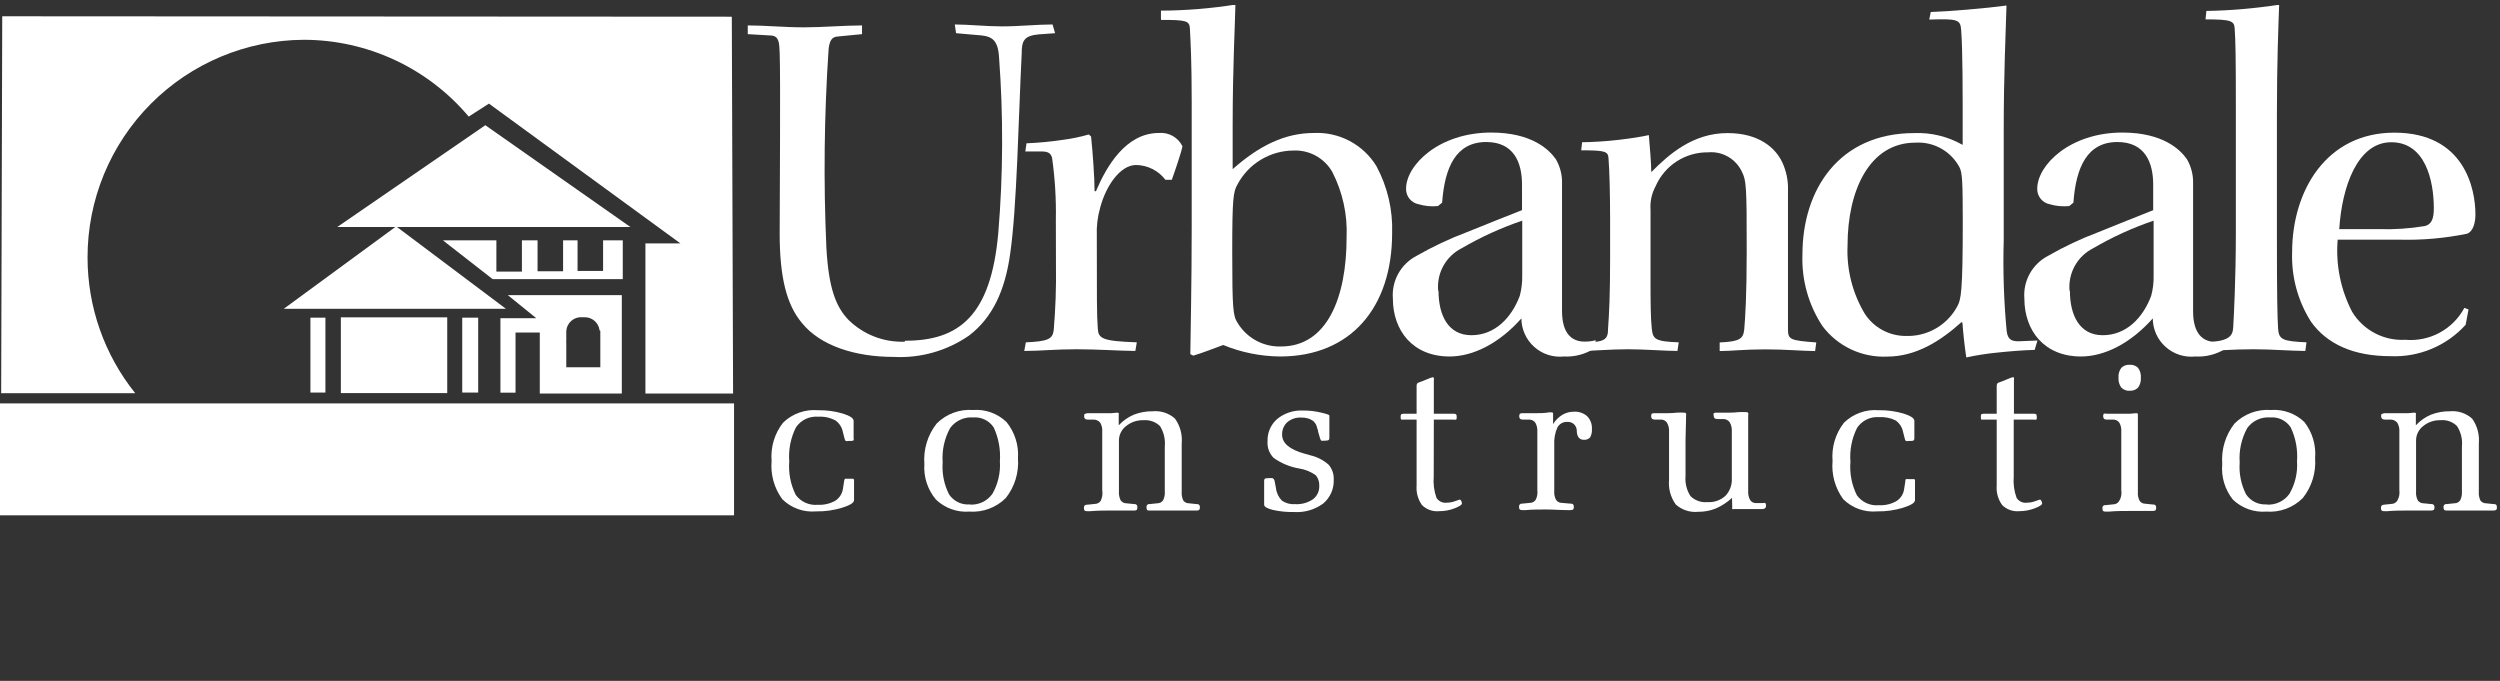
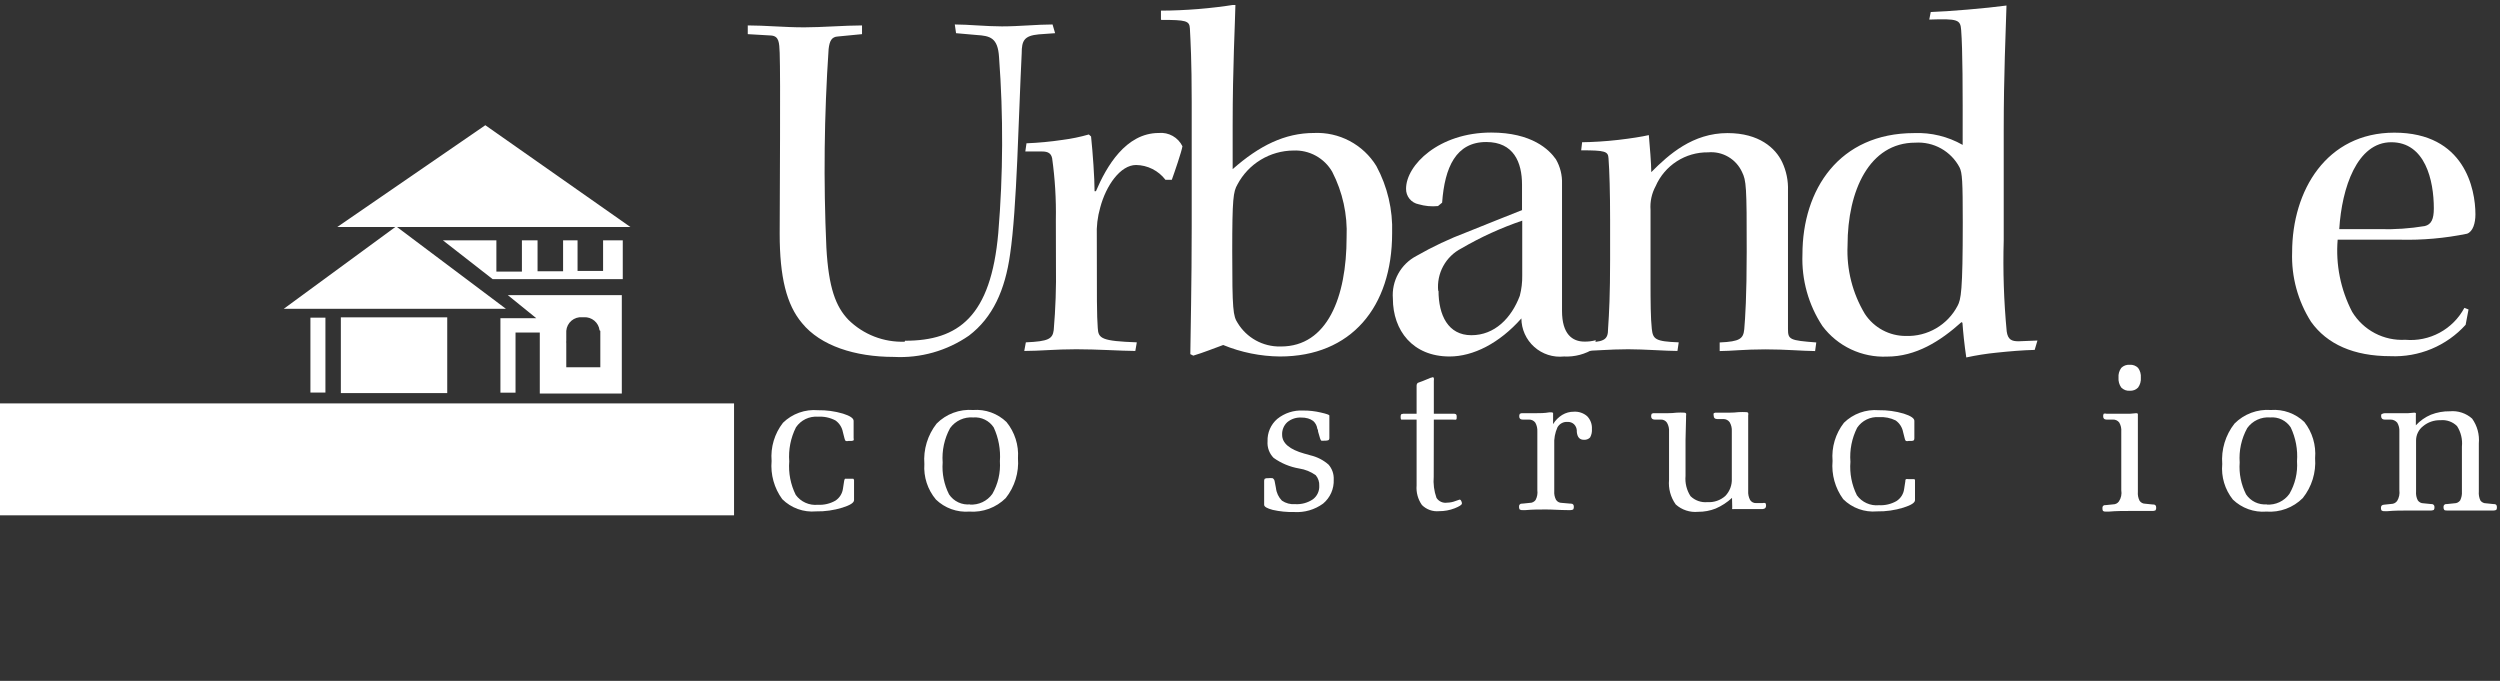
<svg xmlns="http://www.w3.org/2000/svg" width="235" height="64" viewBox="0 0 235 64" fill="none">
  <rect x="0" y="0" width="235" height="64" fill="#333333" stroke="none" />
  <g clip-path="url(#clip0_574_302)">
-     <path fill-rule="evenodd" clip-rule="evenodd" d="M0.21 1.53L0.11 36.96H12.71C9.807 33.341 8.227 28.839 8.23 24.2C8.222 18.792 10.359 13.601 14.171 9.766C17.984 5.931 23.162 3.764 28.57 3.74C31.522 3.744 34.437 4.393 37.112 5.64C39.788 6.887 42.159 8.702 44.06 10.96L45.96 9.74L63.96 22.88H60.67V36.99H68.91L68.79 1.57L0.21 1.53Z" fill="white" />
    <path fill-rule="evenodd" clip-rule="evenodd" d="M45.62 11.77L31.7 21.34H59.26L45.62 11.77Z" fill="white" />
    <path fill-rule="evenodd" clip-rule="evenodd" d="M37.24 21.28L26.67 29.03H47.56L37.24 21.28Z" fill="white" />
    <path d="M42.04 29.83H32.04V36.95H42.04V29.83Z" fill="white" />
    <path d="M30.59 29.86H29.18V36.9H30.59V29.86Z" fill="white" />
-     <path d="M44.95 29.86H43.45V36.9H44.95V29.86Z" fill="white" />
+     <path d="M44.95 29.86V36.9H44.95V29.86Z" fill="white" />
    <path fill-rule="evenodd" clip-rule="evenodd" d="M58.43 27.74H47.73L50.41 29.91H47.04V36.91H48.46V31.26H50.74V36.99H58.45V27.74H58.43ZM56.43 31.1V34.52H53.23V32.27C53.22 32.187 53.22 32.103 53.23 32.02V31.1C53.244 30.917 53.294 30.739 53.377 30.576C53.46 30.412 53.574 30.267 53.714 30.148C53.853 30.029 54.015 29.939 54.189 29.883C54.364 29.826 54.547 29.805 54.73 29.82H54.89C55.245 29.8 55.595 29.916 55.868 30.144C56.142 30.372 56.317 30.697 56.36 31.05L56.43 31.1Z" fill="white" />
    <path fill-rule="evenodd" clip-rule="evenodd" d="M56.69 22.59V25.47H54.29V22.59H52.93V25.5H50.53V22.59H49.06V25.53H46.66V22.59H41.63L46.31 26.24H58.54V22.59H56.69Z" fill="white" />
    <path fill-rule="evenodd" clip-rule="evenodd" d="M85.04 32.12C84.064 32.155 83.092 31.99 82.182 31.636C81.273 31.282 80.445 30.745 79.75 30.06C78.56 28.82 77.89 27.06 77.68 23.28C77.4 17.058 77.471 10.824 77.89 4.61C77.98 3.82 78.19 3.46 78.76 3.43L81.03 3.21V2.39C79.46 2.39 77.25 2.57 75.61 2.57C73.68 2.57 71.96 2.39 70.29 2.39V3.21L72.52 3.34C73.23 3.42 73.25 4 73.29 4.96C73.38 7.43 73.29 18.29 73.29 21.96C73.29 26.04 73.93 28.64 75.39 30.37C77.13 32.51 80.39 33.55 84.02 33.55C86.53 33.683 89.013 32.979 91.08 31.55C93.32 29.85 94.48 27.26 94.95 23.89C95.59 19.58 95.74 10.99 96.04 5.01C96.04 3.82 96.27 3.36 97.64 3.23L99.18 3.12L98.94 2.3C97.47 2.3 95.85 2.48 94.18 2.48C92.68 2.48 91 2.3 89.75 2.3L89.87 3.12L91.8 3.29C93.08 3.37 93.8 3.55 93.91 5.38C94.32 10.873 94.296 16.39 93.84 21.88C93.15 29.76 90.09 32.03 85.07 32.03L85.04 32.12Z" fill="white" />
    <path fill-rule="evenodd" clip-rule="evenodd" d="M99.26 24.98C99.292 26.999 99.222 29.018 99.05 31.03C98.94 31.85 98.57 32.09 96.43 32.18L96.28 32.99C97.75 32.99 99.18 32.83 101.17 32.83C103.16 32.83 105.29 32.98 106.72 32.99L106.86 32.18C103.55 32.06 103.24 31.82 103.19 30.84C103.1 29.63 103.1 28.12 103.1 22.2C103.061 21.292 103.169 20.384 103.42 19.51C103.97 17.43 105.32 15.51 106.79 15.51C107.325 15.517 107.852 15.646 108.33 15.887C108.808 16.128 109.226 16.474 109.55 16.9H110.15C110.39 16.24 111.07 14.26 111.15 13.75C110.951 13.341 110.632 13.002 110.235 12.779C109.838 12.555 109.383 12.458 108.93 12.5C105.82 12.5 104 15.66 103.02 17.97H102.89C102.89 16.75 102.72 14.33 102.56 12.83L102.35 12.64C101.541 12.872 100.715 13.043 99.88 13.15C98.757 13.318 97.625 13.425 96.49 13.47L96.38 14.24H97.96C98.51 14.24 98.8 14.41 98.9 14.87C99.17 16.791 99.287 18.73 99.25 20.67L99.26 24.98Z" fill="white" />
    <path fill-rule="evenodd" clip-rule="evenodd" d="M109.14 1.87C111.5 1.87 111.81 1.95 111.85 2.68C111.91 3.86 112.02 5.68 112.02 9.59V21.29C112.02 26.62 111.91 31.4 111.89 33.29L112.17 33.43C113.17 33.13 114.01 32.78 114.98 32.43C116.675 33.127 118.487 33.493 120.32 33.51C127 33.51 130.86 28.87 130.86 21.92C130.934 19.723 130.423 17.545 129.38 15.61C128.769 14.614 127.902 13.8 126.87 13.253C125.837 12.706 124.677 12.446 123.51 12.5C120.78 12.5 118.37 13.69 115.87 15.9V11.74C115.87 6.31 116.1 2.13 116.13 0.43C113.815 0.799 111.474 0.99 109.13 1V1.83L109.14 1.87ZM120.34 32.57C119.538 32.583 118.747 32.386 118.045 31.998C117.344 31.61 116.756 31.046 116.34 30.36C115.91 29.7 115.83 29.16 115.83 23.63C115.83 18.63 115.93 18.02 116.32 17.34C116.827 16.383 117.584 15.581 118.51 15.02C119.436 14.458 120.497 14.157 121.58 14.15C122.313 14.116 123.042 14.285 123.685 14.638C124.329 14.991 124.864 15.514 125.23 16.15C126.208 18.051 126.674 20.174 126.58 22.31C126.58 27.93 124.77 32.57 120.41 32.57H120.34Z" fill="white" />
    <path fill-rule="evenodd" clip-rule="evenodd" d="M143.09 19.74C141.5 20.36 139.78 21.07 137.89 21.82C136.249 22.439 134.661 23.188 133.14 24.06C132.421 24.437 131.828 25.017 131.435 25.728C131.042 26.439 130.866 27.25 130.93 28.06C130.93 31.06 132.79 33.51 136.26 33.51C138.48 33.51 140.94 32.27 143.01 29.93C143.013 30.436 143.121 30.935 143.329 31.396C143.537 31.858 143.839 32.27 144.216 32.607C144.593 32.945 145.036 33.199 145.517 33.355C145.998 33.51 146.507 33.563 147.01 33.51C148.027 33.563 149.035 33.293 149.89 32.74L150 31.98C149.654 32.073 149.298 32.117 148.94 32.11C147.8 32.11 146.83 31.41 146.83 29.23V17.28C146.859 16.475 146.662 15.678 146.26 14.98C145.63 14.07 144 12.46 140.17 12.46C135.25 12.46 132.17 15.52 132.17 17.74C132.162 18.084 132.276 18.419 132.492 18.687C132.708 18.954 133.012 19.136 133.35 19.2C133.94 19.374 134.558 19.431 135.17 19.37L135.56 19.05C135.8 15.71 136.87 13.35 139.71 13.35C142.28 13.35 143.07 15.25 143.07 17.35V19.74H143.09ZM135.19 27.35C135.11 26.541 135.275 25.728 135.664 25.014C136.053 24.301 136.647 23.721 137.37 23.35C139.185 22.291 141.101 21.417 143.09 20.74V25.89C143.101 26.537 143.024 27.183 142.86 27.81C142.07 29.9 140.5 31.51 138.31 31.51C136.12 31.51 135.22 29.63 135.22 27.32L135.19 27.35Z" fill="white" />
    <path fill-rule="evenodd" clip-rule="evenodd" d="M148.57 32.99C149.8 32.99 151.25 32.83 153.05 32.83C154.55 32.83 156.63 32.99 157.68 32.99L157.8 32.18C155.59 32.1 155.38 31.88 155.27 30.92C155.16 29.96 155.15 28.28 155.15 26.57V19.74C155.092 18.963 155.258 18.185 155.63 17.5C156.047 16.543 156.738 15.731 157.615 15.166C158.492 14.6 159.516 14.306 160.56 14.32C161.222 14.26 161.886 14.407 162.459 14.743C163.033 15.078 163.488 15.584 163.76 16.19C164.14 16.97 164.2 17.48 164.19 23.66C164.19 27.83 164.05 29.91 163.96 30.95C163.87 31.83 163.57 32.11 161.65 32.19V33C162.65 33 163.97 32.84 165.93 32.84C167.89 32.84 169.37 32.99 170.62 33L170.73 32.19C168.22 32 168.07 31.92 168.07 30.92V17.92C168.105 16.992 167.916 16.07 167.52 15.23C166.9 13.93 165.37 12.51 162.39 12.51C159.12 12.51 156.88 14.51 155.22 16.18C155.22 15.41 155.08 13.73 154.99 12.7C154.33 12.85 153.32 13.01 152.12 13.15C150.92 13.29 149.65 13.36 148.72 13.37L148.63 14.13C150.9 14.13 151.16 14.23 151.2 14.88C151.29 16.07 151.35 18.08 151.35 20.65V24.42C151.35 27.68 151.26 29.42 151.16 30.87C151.16 32.02 150.8 32.15 148.61 32.23L148.57 32.99Z" fill="white" />
    <path fill-rule="evenodd" clip-rule="evenodd" d="M181.35 1.84C184.05 1.75 184.28 1.84 184.35 2.84C184.49 4.7 184.5 8.31 184.49 13.62C183.107 12.832 181.531 12.447 179.94 12.51C172.87 12.51 169.43 17.83 169.43 23.91C169.338 26.298 169.995 28.655 171.31 30.65C172.012 31.586 172.932 32.336 173.99 32.836C175.048 33.336 176.211 33.571 177.38 33.52C180.09 33.52 182.38 32.08 184.38 30.28L184.47 30.34C184.53 31.19 184.65 32.4 184.83 33.6C185.77 33.395 186.722 33.245 187.68 33.15C188.92 33.02 190.1 32.92 191.26 32.89L191.52 32.01L189.74 32.08C189.1 32.08 188.74 31.93 188.63 31.15C188.361 28.305 188.268 25.446 188.35 22.59V12.22C188.35 6.96 188.54 3.05 188.61 0.52C186.71 0.78 183.11 1.08 181.49 1.13L181.34 1.89L181.35 1.84ZM173.67 23.06C173.67 17.92 175.72 13.41 180.04 13.41C180.884 13.355 181.726 13.546 182.465 13.959C183.203 14.373 183.806 14.991 184.2 15.74C184.45 16.25 184.5 17.02 184.5 20.88C184.5 27.45 184.33 28.14 184.01 28.75C183.55 29.63 182.85 30.363 181.992 30.863C181.134 31.364 180.153 31.612 179.16 31.58C178.395 31.584 177.641 31.397 176.967 31.035C176.293 30.674 175.72 30.149 175.3 29.51C174.136 27.574 173.569 25.337 173.67 23.08V23.06Z" fill="white" />
-     <path fill-rule="evenodd" clip-rule="evenodd" d="M202.44 19.74C200.85 20.36 199.13 21.07 197.25 21.82C195.609 22.436 194.02 23.186 192.5 24.06C191.781 24.437 191.188 25.017 190.795 25.728C190.402 26.439 190.226 27.25 190.29 28.06C190.29 31.06 192.14 33.51 195.61 33.51C197.83 33.51 200.29 32.27 202.36 29.93C202.363 30.436 202.472 30.935 202.679 31.396C202.887 31.858 203.189 32.27 203.566 32.607C203.943 32.945 204.386 33.199 204.867 33.355C205.349 33.51 205.857 33.563 206.36 33.51C207.364 33.568 208.361 33.309 209.21 32.77L209.32 32.01C208.975 32.103 208.618 32.147 208.26 32.14C207.13 32.14 206.15 31.44 206.15 29.26V17.28C206.179 16.475 205.982 15.678 205.58 14.98C204.96 14.07 203.32 12.46 199.5 12.46C194.57 12.46 191.5 15.52 191.5 17.74C191.492 18.084 191.606 18.419 191.822 18.687C192.038 18.954 192.342 19.136 192.68 19.2C193.273 19.374 193.895 19.431 194.51 19.37L194.9 19.05C195.14 15.71 196.2 13.35 199.04 13.35C201.61 13.35 202.4 15.25 202.4 17.35V19.74H202.44ZM194.54 27.35C194.463 26.541 194.63 25.727 195.02 25.013C195.411 24.3 196.006 23.721 196.73 23.35C198.541 22.291 200.454 21.417 202.44 20.74V25.89C202.456 26.538 202.379 27.184 202.21 27.81C201.43 29.9 199.85 31.51 197.66 31.51C195.47 31.51 194.57 29.63 194.57 27.32L194.54 27.35Z" fill="white" />
-     <path fill-rule="evenodd" clip-rule="evenodd" d="M207.32 1.82C209.76 1.82 210.01 1.97 210.06 2.68C210.14 3.87 210.17 5.18 210.17 10.1V21.95C210.17 26.29 209.97 29.95 209.92 30.8C209.87 31.65 209.45 32.11 207.17 32.18V32.99C208.17 32.99 209.78 32.83 211.82 32.83C213.5 32.83 215.3 32.98 216.7 32.99L216.81 32.18C214.58 32.07 214.21 31.94 214.14 30.88C214.07 29.82 214.03 27.65 214.03 22.32V10.74C214.03 5.82 214.17 2.42 214.24 0.44C211.976 0.792 209.691 0.989 207.4 1.03L207.32 1.82Z" fill="white" />
    <path fill-rule="evenodd" clip-rule="evenodd" d="M232.04 29.09L231.65 28.94C231.121 29.929 230.313 30.741 229.326 31.274C228.339 31.808 227.217 32.039 226.1 31.94C225.106 31.997 224.116 31.782 223.235 31.319C222.354 30.856 221.616 30.161 221.1 29.31C220.017 27.223 219.546 24.873 219.74 22.53C221.55 22.53 224.07 22.53 225.59 22.53C227.708 22.583 229.825 22.395 231.9 21.97C232.46 21.77 232.69 20.97 232.69 20.15C232.69 17.79 231.69 12.47 225.07 12.47C218.69 12.47 215.46 17.91 215.46 23.71C215.38 26.02 216 28.3 217.24 30.25C218.74 32.35 221.24 33.48 224.7 33.48C226.023 33.539 227.342 33.305 228.565 32.795C229.787 32.285 230.881 31.512 231.77 30.53L232.04 29.1V29.09ZM224.78 13.37C227.97 13.37 228.78 16.95 228.78 19.59C228.78 20.59 228.55 21.1 227.93 21.25C226.529 21.482 225.109 21.579 223.69 21.54H219.89C220.13 17.63 221.57 13.37 224.78 13.37Z" fill="white" />
    <path d="M80.28 45.13V47.01C80.28 47.26 79.91 47.49 79.18 47.72C78.38 47.967 77.547 48.085 76.71 48.07C76.128 48.122 75.542 48.046 74.993 47.848C74.443 47.649 73.944 47.332 73.53 46.92C72.774 45.883 72.419 44.608 72.53 43.33C72.423 42.041 72.805 40.76 73.6 39.74C74.031 39.318 74.548 38.994 75.116 38.791C75.684 38.587 76.289 38.508 76.89 38.56C77.685 38.547 78.477 38.655 79.24 38.88C79.91 39.09 80.24 39.32 80.24 39.56V41.18C80.261 41.248 80.261 41.322 80.24 41.39C80.155 41.439 80.057 41.46 79.96 41.45H79.75C79.665 41.473 79.575 41.473 79.49 41.45C79.436 41.375 79.399 41.29 79.38 41.2L79.23 40.61C79.148 40.169 78.897 39.778 78.53 39.52C78.026 39.255 77.458 39.134 76.89 39.17C76.487 39.139 76.084 39.216 75.72 39.391C75.357 39.567 75.046 39.836 74.82 40.17C74.323 41.159 74.105 42.266 74.19 43.37C74.104 44.456 74.314 45.545 74.8 46.52C75.034 46.842 75.349 47.096 75.712 47.259C76.075 47.422 76.474 47.488 76.87 47.45C77.449 47.483 78.026 47.348 78.53 47.06C78.723 46.932 78.887 46.764 79.01 46.568C79.132 46.371 79.211 46.15 79.24 45.92L79.35 45.21C79.358 45.134 79.385 45.062 79.43 45C79.43 45 79.55 45 79.68 45H79.99C80.1 45 80.18 45 80.21 45C80.246 45.035 80.27 45.081 80.28 45.13Z" fill="white" />
    <path d="M91.16 47.43C91.569 47.456 91.978 47.379 92.349 47.204C92.72 47.029 93.04 46.763 93.28 46.43C93.814 45.499 94.061 44.431 93.99 43.36C94.068 42.268 93.868 41.174 93.41 40.18C93.203 39.864 92.914 39.61 92.574 39.445C92.234 39.279 91.856 39.209 91.48 39.24C91.063 39.207 90.644 39.281 90.264 39.456C89.884 39.631 89.556 39.901 89.31 40.24C88.77 41.227 88.528 42.348 88.61 43.47C88.533 44.506 88.741 45.543 89.21 46.47C89.425 46.795 89.726 47.054 90.079 47.22C90.431 47.385 90.823 47.451 91.21 47.41L91.16 47.43ZM95.69 43.07C95.792 44.42 95.382 45.759 94.54 46.82C94.092 47.264 93.554 47.607 92.963 47.826C92.371 48.045 91.739 48.135 91.11 48.09C90.538 48.132 89.964 48.052 89.425 47.858C88.886 47.663 88.393 47.357 87.98 46.96C87.197 46.03 86.806 44.833 86.89 43.62C86.785 42.254 87.195 40.898 88.04 39.82C88.485 39.371 89.022 39.023 89.614 38.803C90.206 38.581 90.84 38.492 91.47 38.54C92.043 38.496 92.62 38.575 93.161 38.769C93.702 38.964 94.196 39.271 94.61 39.67C95.388 40.625 95.774 41.841 95.69 43.07Z" fill="white" />
-     <path d="M103.61 46.08V40.57C103.633 40.277 103.567 39.984 103.42 39.73C103.343 39.639 103.246 39.565 103.137 39.515C103.028 39.465 102.91 39.439 102.79 39.44H102.23C102.02 39.44 101.91 39.33 101.91 39.16C101.91 38.99 101.91 38.93 102 38.9C102.102 38.848 102.217 38.828 102.33 38.84H103.44C103.74 38.84 104.06 38.84 104.44 38.84L105.02 38.79C105.046 38.786 105.072 38.789 105.096 38.798C105.121 38.806 105.142 38.821 105.16 38.84C105.177 38.885 105.177 38.935 105.16 38.98V39.98C105.558 39.55 106.042 39.21 106.58 38.98C107.147 38.759 107.752 38.651 108.36 38.66C108.737 38.625 109.117 38.668 109.477 38.787C109.837 38.905 110.168 39.097 110.45 39.35C110.933 40.026 111.157 40.853 111.08 41.68V46.2C111.054 46.492 111.106 46.785 111.23 47.05C111.292 47.132 111.372 47.198 111.464 47.244C111.556 47.289 111.657 47.312 111.76 47.31L112.44 47.38H112.5C112.69 47.38 112.79 47.48 112.79 47.66C112.802 47.754 112.781 47.85 112.73 47.93C112.65 47.981 112.554 48.002 112.46 47.99H112.13C111.48 47.99 110.86 47.99 110.27 47.99C109.68 47.99 109.04 47.99 108.39 47.99H108.1C107.96 47.99 107.86 47.99 107.83 47.93C107.779 47.85 107.758 47.754 107.77 47.66C107.766 47.624 107.769 47.587 107.78 47.553C107.792 47.518 107.81 47.486 107.835 47.459C107.86 47.433 107.89 47.412 107.924 47.398C107.957 47.384 107.994 47.378 108.03 47.38H108.1L108.78 47.31C108.888 47.312 108.994 47.287 109.09 47.238C109.186 47.189 109.268 47.118 109.33 47.03C109.459 46.773 109.515 46.486 109.49 46.2V41.98C109.557 41.305 109.399 40.626 109.04 40.05C108.834 39.852 108.589 39.701 108.32 39.606C108.05 39.511 107.764 39.475 107.48 39.5C106.883 39.481 106.3 39.68 105.84 40.06C105.635 40.218 105.469 40.421 105.355 40.654C105.241 40.886 105.181 41.141 105.18 41.4V46.2C105.16 46.486 105.216 46.772 105.34 47.03C105.401 47.117 105.482 47.187 105.576 47.236C105.67 47.285 105.774 47.31 105.88 47.31L106.58 47.38H106.64C106.677 47.377 106.715 47.382 106.75 47.395C106.784 47.408 106.816 47.429 106.842 47.455C106.868 47.482 106.887 47.515 106.899 47.55C106.911 47.585 106.915 47.623 106.91 47.66C106.919 47.753 106.902 47.846 106.86 47.93C106.777 47.982 106.677 48.003 106.58 47.99H106.26C105.61 47.99 104.99 47.99 104.41 47.99C103.83 47.99 103.17 47.99 102.5 48.05H102.22C102.123 48.063 102.023 48.042 101.94 47.99C101.898 47.906 101.881 47.813 101.89 47.72C101.89 47.54 101.98 47.45 102.18 47.44H102.24L102.9 47.37C103.009 47.371 103.117 47.347 103.214 47.298C103.312 47.249 103.396 47.178 103.46 47.09C103.616 46.778 103.668 46.424 103.61 46.08Z" fill="white" />
    <path d="M119.81 45.2L119.94 45.88C119.989 46.325 120.187 46.74 120.5 47.06C120.863 47.309 121.301 47.425 121.74 47.39C122.335 47.427 122.926 47.265 123.42 46.93C123.613 46.783 123.767 46.592 123.87 46.373C123.973 46.153 124.021 45.912 124.01 45.67C124.031 45.307 123.913 44.949 123.68 44.67C123.22 44.342 122.689 44.126 122.13 44.04C121.261 43.894 120.437 43.552 119.72 43.04C119.519 42.836 119.364 42.591 119.265 42.322C119.167 42.053 119.128 41.766 119.15 41.48C119.134 41.084 119.208 40.69 119.366 40.326C119.523 39.963 119.76 39.639 120.06 39.38C120.748 38.824 121.617 38.543 122.5 38.59C123.062 38.586 123.623 38.65 124.17 38.78C124.7 38.9 124.96 39 124.96 39.05V41.14C124.965 41.179 124.963 41.218 124.953 41.256C124.942 41.294 124.924 41.329 124.9 41.36C124.9 41.36 124.78 41.42 124.64 41.42H124.53C124.417 41.438 124.303 41.438 124.19 41.42C124.19 41.42 124.11 41.31 124.07 41.15L123.9 40.57C123.9 40.51 123.9 40.42 123.83 40.31C123.793 40.025 123.655 39.762 123.44 39.57C123.292 39.462 123.126 39.381 122.95 39.33C122.742 39.271 122.526 39.244 122.31 39.25C121.833 39.226 121.365 39.383 121 39.69C120.839 39.84 120.712 40.023 120.629 40.227C120.547 40.431 120.509 40.65 120.52 40.87C120.52 41.66 121.22 42.25 122.61 42.64C122.86 42.71 123.05 42.75 123.18 42.8C123.814 42.947 124.401 43.25 124.89 43.68C125.223 44.068 125.395 44.569 125.37 45.08C125.389 45.508 125.308 45.935 125.135 46.327C124.961 46.719 124.7 47.066 124.37 47.34C123.581 47.915 122.614 48.194 121.64 48.13C120.968 48.145 120.296 48.078 119.64 47.93C119.1 47.79 118.83 47.63 118.83 47.45V45.19C118.829 45.122 118.85 45.055 118.89 45C118.987 44.956 119.094 44.939 119.2 44.95C119.343 44.931 119.487 44.931 119.63 44.95C119.63 44.95 119.78 45.04 119.81 45.2Z" fill="white" />
    <path d="M134.77 44.8C134.714 45.477 134.802 46.159 135.03 46.8C135.135 46.964 135.285 47.094 135.463 47.174C135.641 47.254 135.838 47.281 136.03 47.25C136.294 47.247 136.555 47.196 136.8 47.1C136.934 47.045 137.071 46.998 137.21 46.96C137.21 46.96 137.3 46.96 137.35 47.08C137.399 47.154 137.423 47.241 137.42 47.33C137.42 47.45 137.19 47.6 136.74 47.78C136.271 47.962 135.773 48.053 135.27 48.05C134.976 48.078 134.678 48.041 134.4 47.941C134.122 47.84 133.869 47.68 133.66 47.47C133.284 46.934 133.107 46.283 133.16 45.63C133.16 45.38 133.16 45.03 133.16 44.63C133.16 44.23 133.16 43.87 133.16 43.68V39.44H131.99C131.84 39.44 131.75 39.44 131.71 39.44C131.669 39.371 131.651 39.29 131.66 39.21C131.648 39.117 131.666 39.023 131.71 38.94C131.825 38.895 131.948 38.878 132.07 38.89H133.16V36.29C133.151 36.21 133.169 36.129 133.21 36.06C133.224 36.033 133.244 36.011 133.268 35.993C133.292 35.976 133.321 35.964 133.35 35.96C133.59 35.88 133.86 35.77 134.17 35.64C134.341 35.554 134.523 35.49 134.71 35.45C134.71 35.45 134.71 35.45 134.78 35.53C134.795 35.619 134.795 35.711 134.78 35.8C134.78 36.04 134.78 36.36 134.78 36.75C134.78 37.14 134.78 37.43 134.78 37.58V38.89H136.58C136.68 38.88 136.78 38.897 136.87 38.94C136.92 39.013 136.942 39.102 136.93 39.19C136.93 39.32 136.93 39.41 136.87 39.44C136.81 39.47 136.71 39.44 136.5 39.44H134.78L134.77 44.8Z" fill="white" />
    <path d="M144.51 46.08V40.57C144.528 40.278 144.462 39.986 144.32 39.73C144.252 39.638 144.163 39.563 144.061 39.513C143.958 39.462 143.844 39.437 143.73 39.44H143.13C142.92 39.44 142.81 39.34 142.81 39.16C142.8 39.07 142.817 38.979 142.86 38.9C142.943 38.848 143.043 38.827 143.14 38.84H143.24H144.35C144.76 38.84 145.19 38.84 145.63 38.76H145.83C145.86 38.756 145.89 38.759 145.918 38.77C145.945 38.78 145.97 38.797 145.99 38.82C145.99 38.82 145.99 38.92 145.99 39.03V39.87C146.202 39.515 146.497 39.216 146.85 39C147.182 38.8 147.563 38.696 147.95 38.7C148.402 38.673 148.847 38.824 149.19 39.12C149.344 39.278 149.464 39.466 149.541 39.673C149.619 39.879 149.652 40.1 149.64 40.32C149.663 40.597 149.604 40.876 149.47 41.12C149.394 41.198 149.302 41.259 149.2 41.297C149.098 41.335 148.989 41.35 148.88 41.34C148.49 41.34 148.27 41.1 148.22 40.6C148.22 40.6 148.22 40.51 148.22 40.47C148.21 40.243 148.113 40.028 147.95 39.87C147.869 39.797 147.774 39.741 147.671 39.705C147.568 39.669 147.459 39.654 147.35 39.66C147.159 39.645 146.969 39.685 146.8 39.776C146.632 39.866 146.493 40.003 146.4 40.17C146.17 40.685 146.067 41.247 146.1 41.81V46.16C146.077 46.447 146.136 46.735 146.27 46.99C146.328 47.077 146.407 47.148 146.5 47.197C146.592 47.246 146.695 47.271 146.8 47.27L147.6 47.34H147.66C147.85 47.34 147.94 47.44 147.94 47.62C147.952 47.714 147.931 47.81 147.88 47.89C147.88 47.89 147.76 47.95 147.62 47.95H147.33C146.63 47.95 145.96 47.89 145.33 47.89C144.7 47.89 144.08 47.89 143.41 47.95H143.12C143.026 47.962 142.93 47.941 142.85 47.89C142.799 47.81 142.778 47.714 142.79 47.62C142.785 47.583 142.789 47.545 142.801 47.51C142.813 47.475 142.832 47.442 142.858 47.415C142.884 47.389 142.916 47.368 142.95 47.355C142.985 47.342 143.023 47.337 143.06 47.34H143.12L143.8 47.27C143.908 47.273 144.014 47.248 144.11 47.199C144.206 47.151 144.289 47.078 144.35 46.99C144.496 46.71 144.552 46.392 144.51 46.08Z" fill="white" />
    <path d="M162.81 46.8C162.36 47.218 161.843 47.556 161.28 47.8C160.752 48.01 160.188 48.115 159.62 48.11C159.241 48.147 158.859 48.104 158.498 47.985C158.136 47.867 157.803 47.674 157.52 47.42C157.038 46.748 156.814 45.924 156.89 45.1V40.59C156.913 40.294 156.847 39.998 156.7 39.74C156.639 39.645 156.554 39.568 156.454 39.516C156.354 39.463 156.243 39.437 156.13 39.44H155.53C155.32 39.44 155.21 39.32 155.21 39.15C155.201 39.06 155.218 38.97 155.26 38.89C155.343 38.846 155.437 38.828 155.53 38.84H155.62H156.77C157.051 38.839 157.331 38.823 157.61 38.79C157.853 38.776 158.097 38.776 158.34 38.79C158.368 38.791 158.396 38.797 158.422 38.809C158.448 38.822 158.471 38.839 158.49 38.86C158.507 38.939 158.507 39.021 158.49 39.1C158.49 39.1 158.49 39.2 158.49 39.31C158.49 39.98 158.44 40.67 158.44 41.37V44.74C158.38 45.408 158.545 46.077 158.91 46.64C159.117 46.842 159.366 46.997 159.638 47.093C159.911 47.19 160.202 47.227 160.49 47.2C160.796 47.22 161.103 47.179 161.393 47.08C161.683 46.98 161.951 46.824 162.18 46.62C162.388 46.403 162.55 46.145 162.655 45.863C162.76 45.581 162.806 45.281 162.79 44.98V40.54C162.809 40.243 162.739 39.947 162.59 39.69C162.523 39.596 162.435 39.519 162.332 39.467C162.229 39.415 162.115 39.388 162 39.39H161.41C161.2 39.39 161.09 39.28 161.09 39.1C161.065 39.015 161.065 38.925 161.09 38.84C161.176 38.795 161.274 38.777 161.37 38.79H161.47H162.59C162.871 38.789 163.151 38.773 163.43 38.74C163.67 38.727 163.91 38.727 164.15 38.74C164.183 38.736 164.218 38.739 164.249 38.752C164.28 38.764 164.308 38.784 164.33 38.81C164.35 38.889 164.35 38.971 164.33 39.05V39.25C164.33 39.92 164.33 40.62 164.33 41.32V46.14C164.309 46.438 164.371 46.736 164.51 47C164.57 47.093 164.653 47.169 164.751 47.22C164.849 47.271 164.959 47.295 165.07 47.29H165.68C165.768 47.262 165.862 47.262 165.95 47.29C165.993 47.363 166.013 47.446 166.01 47.53C166.01 47.73 165.91 47.83 165.7 47.85H165.6H164.51H163.51H162.98C162.932 47.868 162.878 47.868 162.83 47.85C162.812 47.802 162.812 47.748 162.83 47.7L162.81 46.8Z" fill="white" />
    <path d="M180.01 45.13V47.01C180.01 47.26 179.64 47.49 178.91 47.72C178.11 47.967 177.276 48.085 176.44 48.07C175.858 48.122 175.272 48.046 174.722 47.847C174.173 47.649 173.674 47.332 173.26 46.92C172.504 45.883 172.148 44.608 172.26 43.33C172.153 42.041 172.535 40.76 173.33 39.74C173.758 39.32 174.272 38.997 174.836 38.794C175.401 38.59 176.002 38.51 176.6 38.56C177.395 38.547 178.187 38.655 178.95 38.88C179.61 39.09 179.95 39.32 179.95 39.56V41.18C179.955 41.253 179.938 41.327 179.9 41.39C179.815 41.439 179.717 41.46 179.62 41.45H179.41C179.325 41.473 179.235 41.473 179.15 41.45C179.092 41.378 179.054 41.291 179.04 41.2L178.89 40.61C178.807 40.169 178.556 39.778 178.19 39.52C177.705 39.283 177.168 39.177 176.63 39.21C176.229 39.18 175.827 39.257 175.465 39.432C175.103 39.608 174.794 39.876 174.57 40.21C174.072 41.199 173.854 42.306 173.94 43.41C173.853 44.496 174.064 45.585 174.55 46.56C174.784 46.881 175.099 47.136 175.461 47.299C175.824 47.462 176.224 47.528 176.62 47.49C177.196 47.521 177.769 47.386 178.27 47.1C178.466 46.974 178.632 46.807 178.757 46.61C178.881 46.413 178.961 46.191 178.99 45.96L179.1 45.25C179.1 45.14 179.1 45.07 179.18 45.04C179.26 45.01 179.3 45.04 179.43 45.04H179.74C179.85 45.04 179.93 45.04 179.96 45.04C179.983 45.066 180 45.097 180.01 45.13Z" fill="white" />
-     <path d="M189.29 44.8C189.235 45.478 189.327 46.16 189.56 46.8C189.665 46.964 189.815 47.094 189.993 47.174C190.171 47.254 190.368 47.281 190.56 47.25C190.824 47.247 191.085 47.196 191.33 47.1L191.75 46.96C191.75 46.96 191.84 46.96 191.88 47.08C191.936 47.151 191.964 47.24 191.96 47.33C191.96 47.45 191.73 47.6 191.27 47.78C190.805 47.96 190.309 48.052 189.81 48.05C189.516 48.078 189.218 48.041 188.94 47.941C188.662 47.84 188.409 47.68 188.2 47.47C187.816 46.937 187.635 46.285 187.69 45.63C187.69 45.38 187.69 45.03 187.69 44.63C187.69 44.23 187.69 43.87 187.69 43.68V39.44H186.53C186.38 39.44 186.28 39.44 186.25 39.44C186.22 39.44 186.2 39.33 186.2 39.21C186.2 39.09 186.2 38.97 186.25 38.94C186.361 38.893 186.481 38.876 186.6 38.89H187.69V36.29C187.687 36.21 187.704 36.131 187.74 36.06C187.773 36.011 187.823 35.975 187.88 35.96C188.13 35.88 188.4 35.77 188.7 35.64C188.871 35.554 189.053 35.49 189.24 35.45C189.24 35.45 189.3 35.45 189.31 35.53C189.325 35.619 189.325 35.711 189.31 35.8C189.31 36.04 189.31 36.36 189.31 36.75C189.31 37.14 189.31 37.43 189.31 37.58V38.89H191.11C191.213 38.88 191.316 38.897 191.41 38.94C191.41 38.94 191.46 39.06 191.46 39.19C191.46 39.32 191.46 39.41 191.41 39.44C191.36 39.47 191.24 39.44 191.04 39.44H189.29V44.8Z" fill="white" />
    <path d="M199.14 35.5C199.113 35.172 199.206 34.846 199.4 34.58C199.503 34.477 199.627 34.398 199.763 34.348C199.899 34.298 200.045 34.278 200.19 34.29C200.335 34.278 200.481 34.298 200.617 34.348C200.753 34.398 200.877 34.477 200.98 34.58C201.174 34.846 201.266 35.172 201.24 35.5C201.266 35.831 201.173 36.16 200.98 36.43C200.878 36.535 200.755 36.616 200.618 36.668C200.482 36.719 200.336 36.741 200.19 36.73C200.044 36.741 199.898 36.719 199.762 36.668C199.625 36.616 199.502 36.535 199.4 36.43C199.207 36.16 199.115 35.831 199.14 35.5ZM199.4 46.08V40.57C199.426 40.274 199.36 39.977 199.21 39.72C199.141 39.627 199.05 39.553 198.945 39.505C198.841 39.456 198.725 39.434 198.61 39.44H198.01C197.8 39.44 197.7 39.33 197.7 39.15C197.687 39.06 197.705 38.969 197.75 38.89C197.835 38.864 197.925 38.864 198.01 38.89H198.12H199.24C199.57 38.89 199.9 38.89 200.24 38.89L200.8 38.84C200.83 38.836 200.86 38.839 200.888 38.85C200.916 38.86 200.94 38.877 200.96 38.9C200.96 38.9 200.96 39 200.96 39.11V46.24C200.935 46.526 200.991 46.813 201.12 47.07C201.178 47.157 201.257 47.228 201.35 47.277C201.442 47.326 201.545 47.351 201.65 47.35L202.33 47.42H202.4C202.59 47.42 202.68 47.52 202.68 47.7C202.692 47.794 202.671 47.89 202.62 47.97C202.62 47.97 202.49 48.03 202.35 48.03H202.03C201.37 48.03 200.75 48.03 200.16 48.03C199.57 48.03 198.91 48.03 198.24 48.09H197.95C197.856 48.102 197.76 48.081 197.68 48.03C197.638 47.947 197.621 47.853 197.63 47.76C197.624 47.724 197.626 47.686 197.636 47.651C197.647 47.615 197.665 47.583 197.691 47.556C197.716 47.528 197.747 47.508 197.781 47.494C197.816 47.481 197.853 47.476 197.89 47.48H197.95L198.64 47.41C198.746 47.41 198.85 47.385 198.944 47.336C199.038 47.287 199.119 47.217 199.18 47.13C199.385 46.821 199.464 46.445 199.4 46.08Z" fill="white" />
    <path d="M213.08 47.43C213.489 47.456 213.898 47.379 214.269 47.204C214.64 47.029 214.96 46.763 215.2 46.43C215.743 45.502 215.994 44.432 215.92 43.36C216.001 42.267 215.798 41.171 215.33 40.18C215.124 39.863 214.836 39.607 214.496 39.442C214.155 39.276 213.777 39.206 213.4 39.24C212.984 39.205 212.566 39.279 212.188 39.455C211.809 39.63 211.483 39.901 211.24 40.24C210.696 41.225 210.45 42.347 210.53 43.47C210.453 44.506 210.661 45.543 211.13 46.47C211.342 46.786 211.635 47.039 211.977 47.205C212.32 47.37 212.701 47.441 213.08 47.41V47.43ZM217.62 43.07C217.719 44.422 217.305 45.761 216.46 46.82C216.015 47.265 215.479 47.609 214.888 47.828C214.298 48.047 213.668 48.136 213.04 48.09C212.465 48.135 211.887 48.058 211.344 47.863C210.801 47.668 210.305 47.36 209.89 46.96C209.139 46.017 208.781 44.821 208.89 43.62C208.785 42.254 209.195 40.898 210.04 39.82C210.484 39.372 211.019 39.026 211.609 38.805C212.2 38.584 212.831 38.493 213.46 38.54C214.035 38.496 214.613 38.573 215.156 38.768C215.699 38.963 216.194 39.27 216.61 39.67C217.363 40.636 217.724 41.85 217.62 43.07Z" fill="white" />
    <path d="M225.54 46.08V40.57C225.561 40.276 225.491 39.983 225.34 39.73C225.262 39.639 225.166 39.565 225.057 39.515C224.948 39.465 224.83 39.439 224.71 39.44H224.15C223.95 39.44 223.84 39.33 223.83 39.16C223.82 38.99 223.83 38.93 223.93 38.9C224.032 38.849 224.146 38.828 224.26 38.84H225.36C225.66 38.84 225.98 38.84 226.36 38.84L226.94 38.79C226.967 38.786 226.995 38.788 227.021 38.797C227.047 38.805 227.071 38.82 227.09 38.84C227.107 38.885 227.107 38.935 227.09 38.98V39.98C227.486 39.548 227.97 39.207 228.51 38.98C229.077 38.759 229.681 38.651 230.29 38.66C230.667 38.625 231.047 38.668 231.407 38.787C231.767 38.906 232.098 39.097 232.38 39.35C232.863 40.026 233.086 40.853 233.01 41.68V46.2C232.984 46.492 233.036 46.785 233.16 47.05C233.22 47.131 233.298 47.197 233.389 47.242C233.479 47.288 233.579 47.311 233.68 47.31L234.36 47.38H234.43C234.62 47.38 234.71 47.48 234.71 47.66C234.722 47.754 234.701 47.85 234.65 47.93C234.65 47.93 234.52 47.99 234.38 47.99H234.06C233.4 47.99 232.78 47.99 232.19 47.99C231.6 47.99 230.96 47.99 230.32 47.99H230.03C229.877 47.99 229.787 47.97 229.76 47.93C229.705 47.851 229.68 47.755 229.69 47.66C229.685 47.623 229.689 47.586 229.701 47.55C229.713 47.515 229.732 47.482 229.758 47.456C229.784 47.429 229.815 47.408 229.85 47.395C229.885 47.382 229.923 47.377 229.96 47.38H230.03L230.71 47.31C230.817 47.312 230.924 47.287 231.02 47.238C231.115 47.19 231.198 47.118 231.26 47.03C231.384 46.772 231.44 46.486 231.42 46.2V41.98C231.49 41.303 231.328 40.623 230.96 40.05C230.756 39.849 230.511 39.696 230.241 39.6C229.972 39.505 229.684 39.471 229.4 39.5C228.806 39.482 228.227 39.681 227.77 40.06C227.565 40.218 227.399 40.421 227.285 40.654C227.17 40.886 227.111 41.141 227.11 41.4V46.2C227.085 46.486 227.141 46.773 227.27 47.03C227.33 47.118 227.41 47.189 227.504 47.238C227.599 47.287 227.704 47.312 227.81 47.31L228.51 47.38H228.57C228.607 47.379 228.643 47.385 228.677 47.398C228.711 47.412 228.742 47.433 228.768 47.459C228.793 47.486 228.813 47.517 228.825 47.552C228.838 47.587 228.843 47.623 228.84 47.66C228.852 47.754 228.831 47.85 228.78 47.93C228.78 47.93 228.65 47.99 228.51 47.99H228.19C227.54 47.99 226.92 47.99 226.33 47.99C225.74 47.99 225.1 47.99 224.43 48.05H224.15C224.052 48.063 223.953 48.042 223.87 47.99C223.819 47.91 223.798 47.814 223.81 47.72C223.81 47.54 223.91 47.45 224.11 47.44L224.78 47.37C224.887 47.37 224.993 47.345 225.088 47.296C225.184 47.247 225.267 47.177 225.33 47.09C225.515 46.788 225.589 46.431 225.54 46.08Z" fill="white" />
    <path d="M69 37.92H0V48.44H69V37.92Z" fill="white" />
  </g>
  <defs>
    <clipPath id="clip0_574_302">
      <rect width="234.7" height="63.53" fill="white" transform="translate(0 0.47)" />
    </clipPath>
  </defs>
</svg>